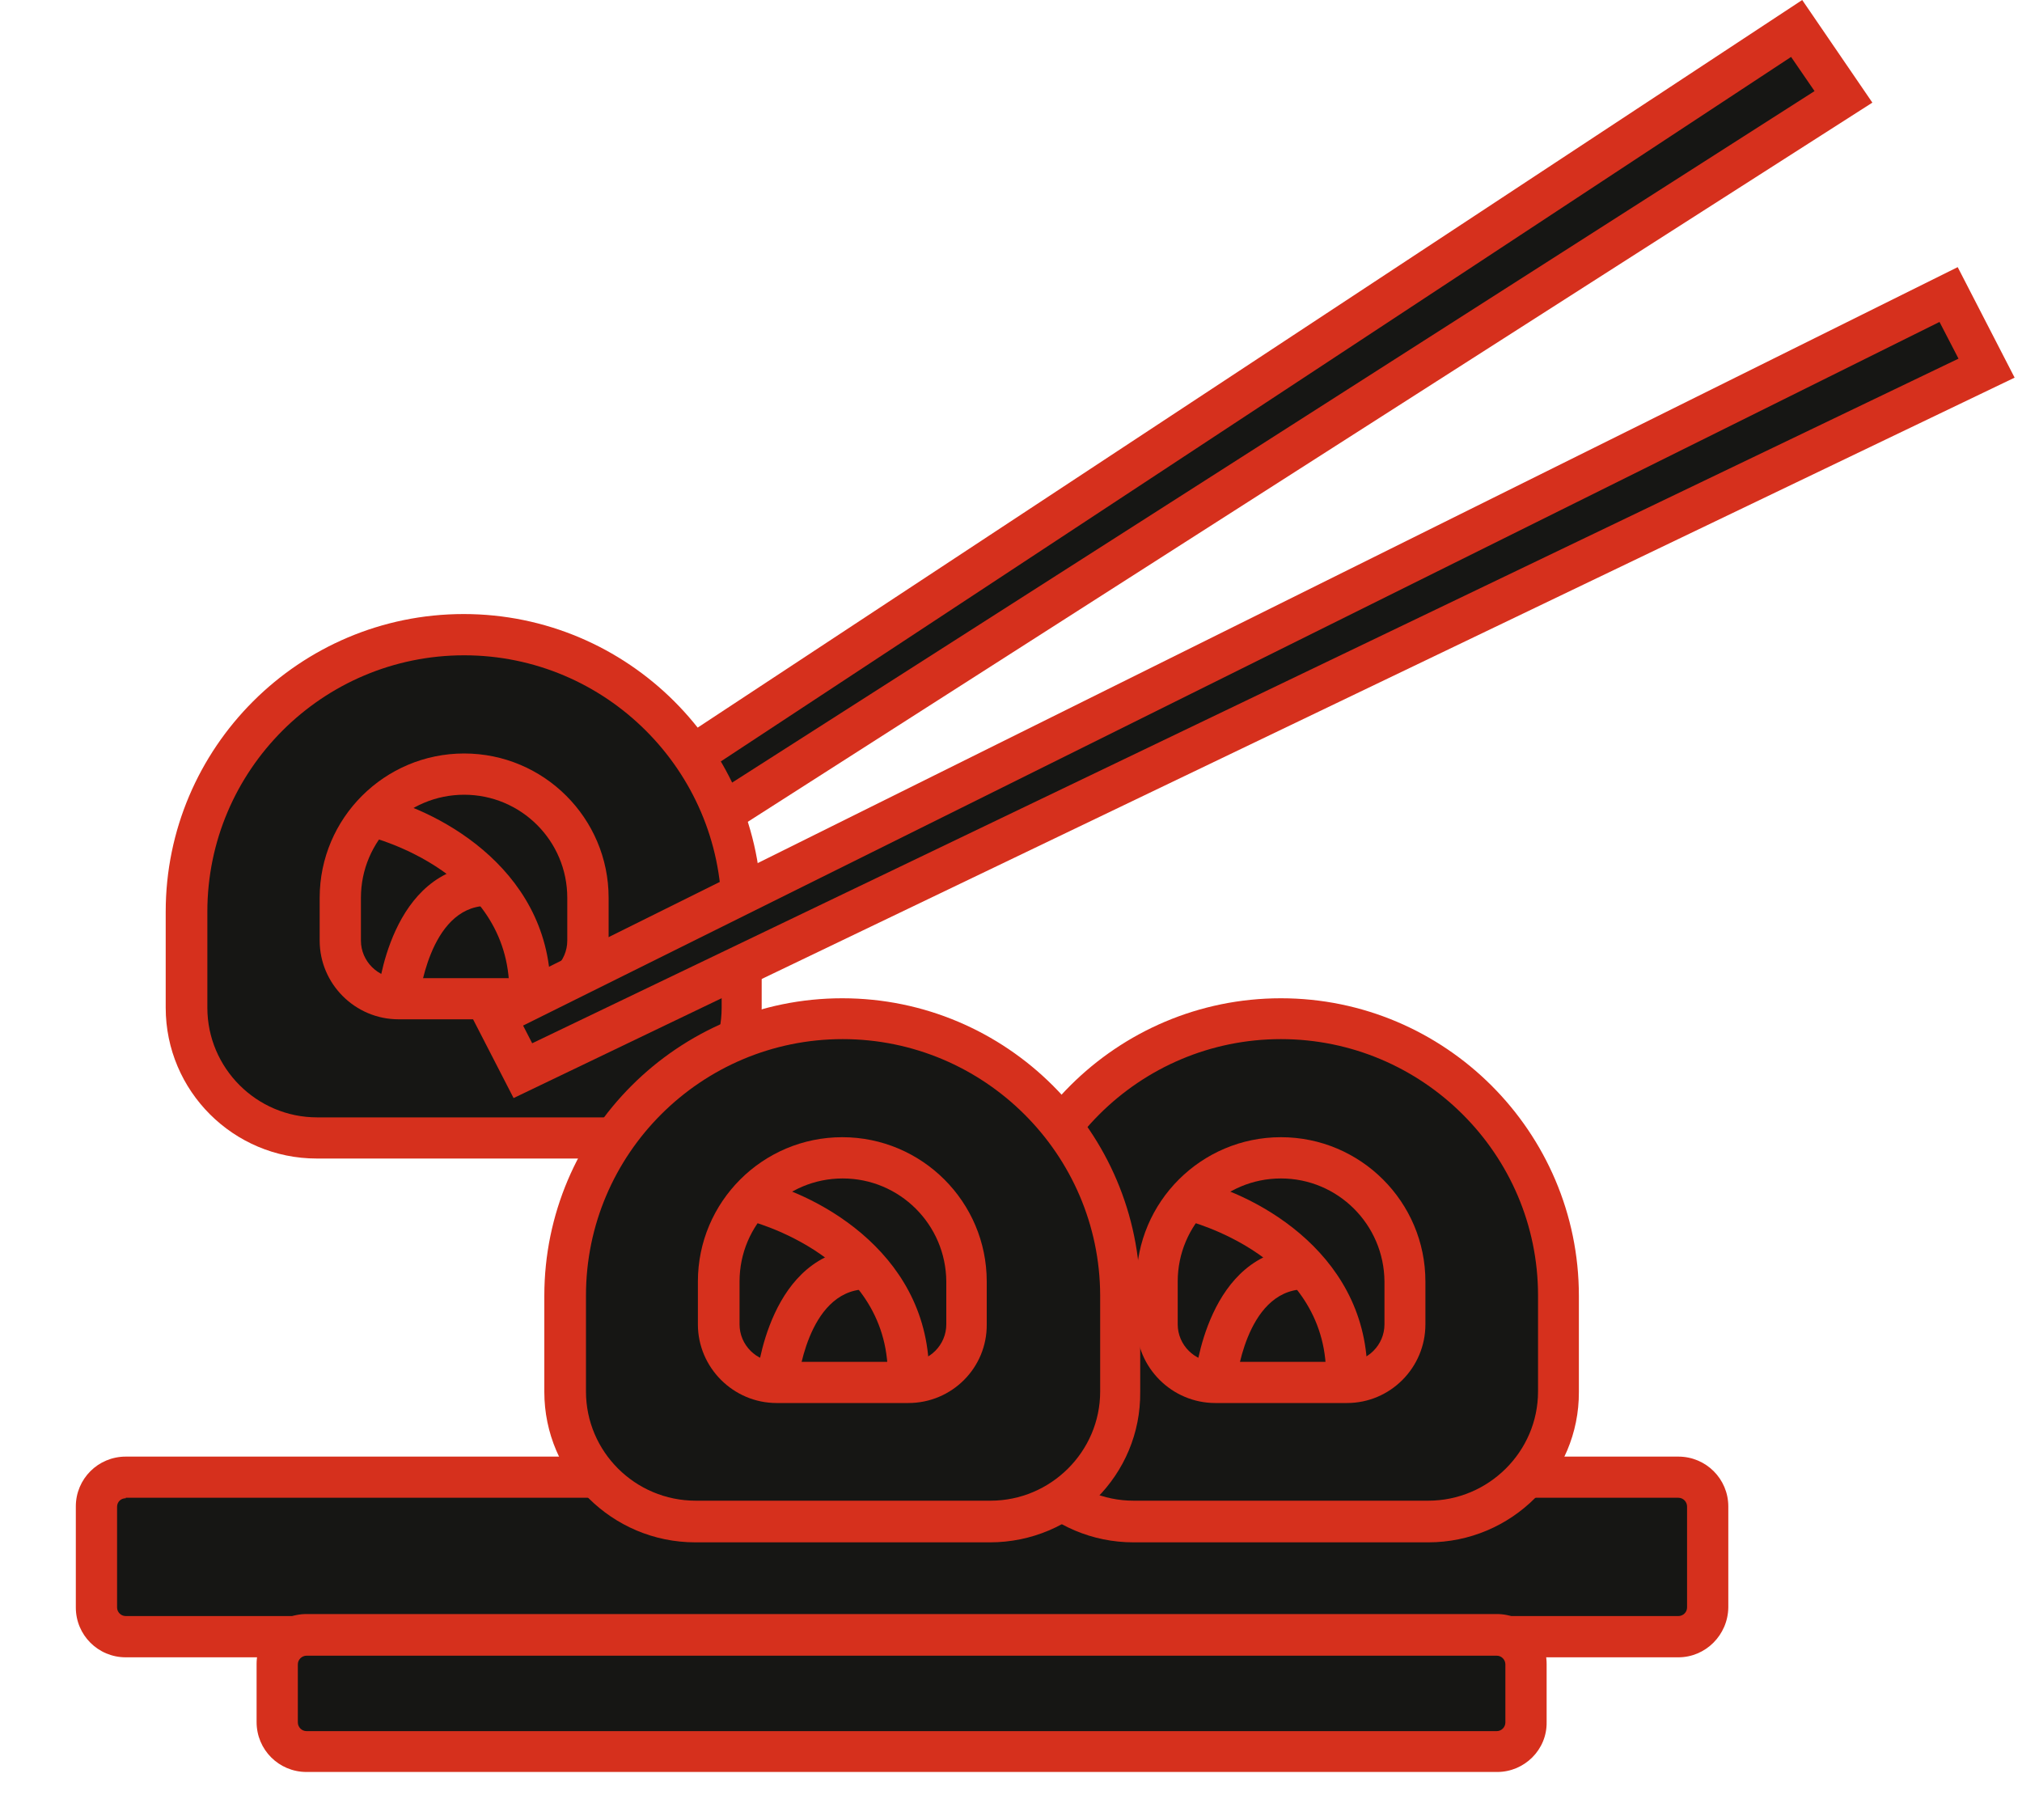
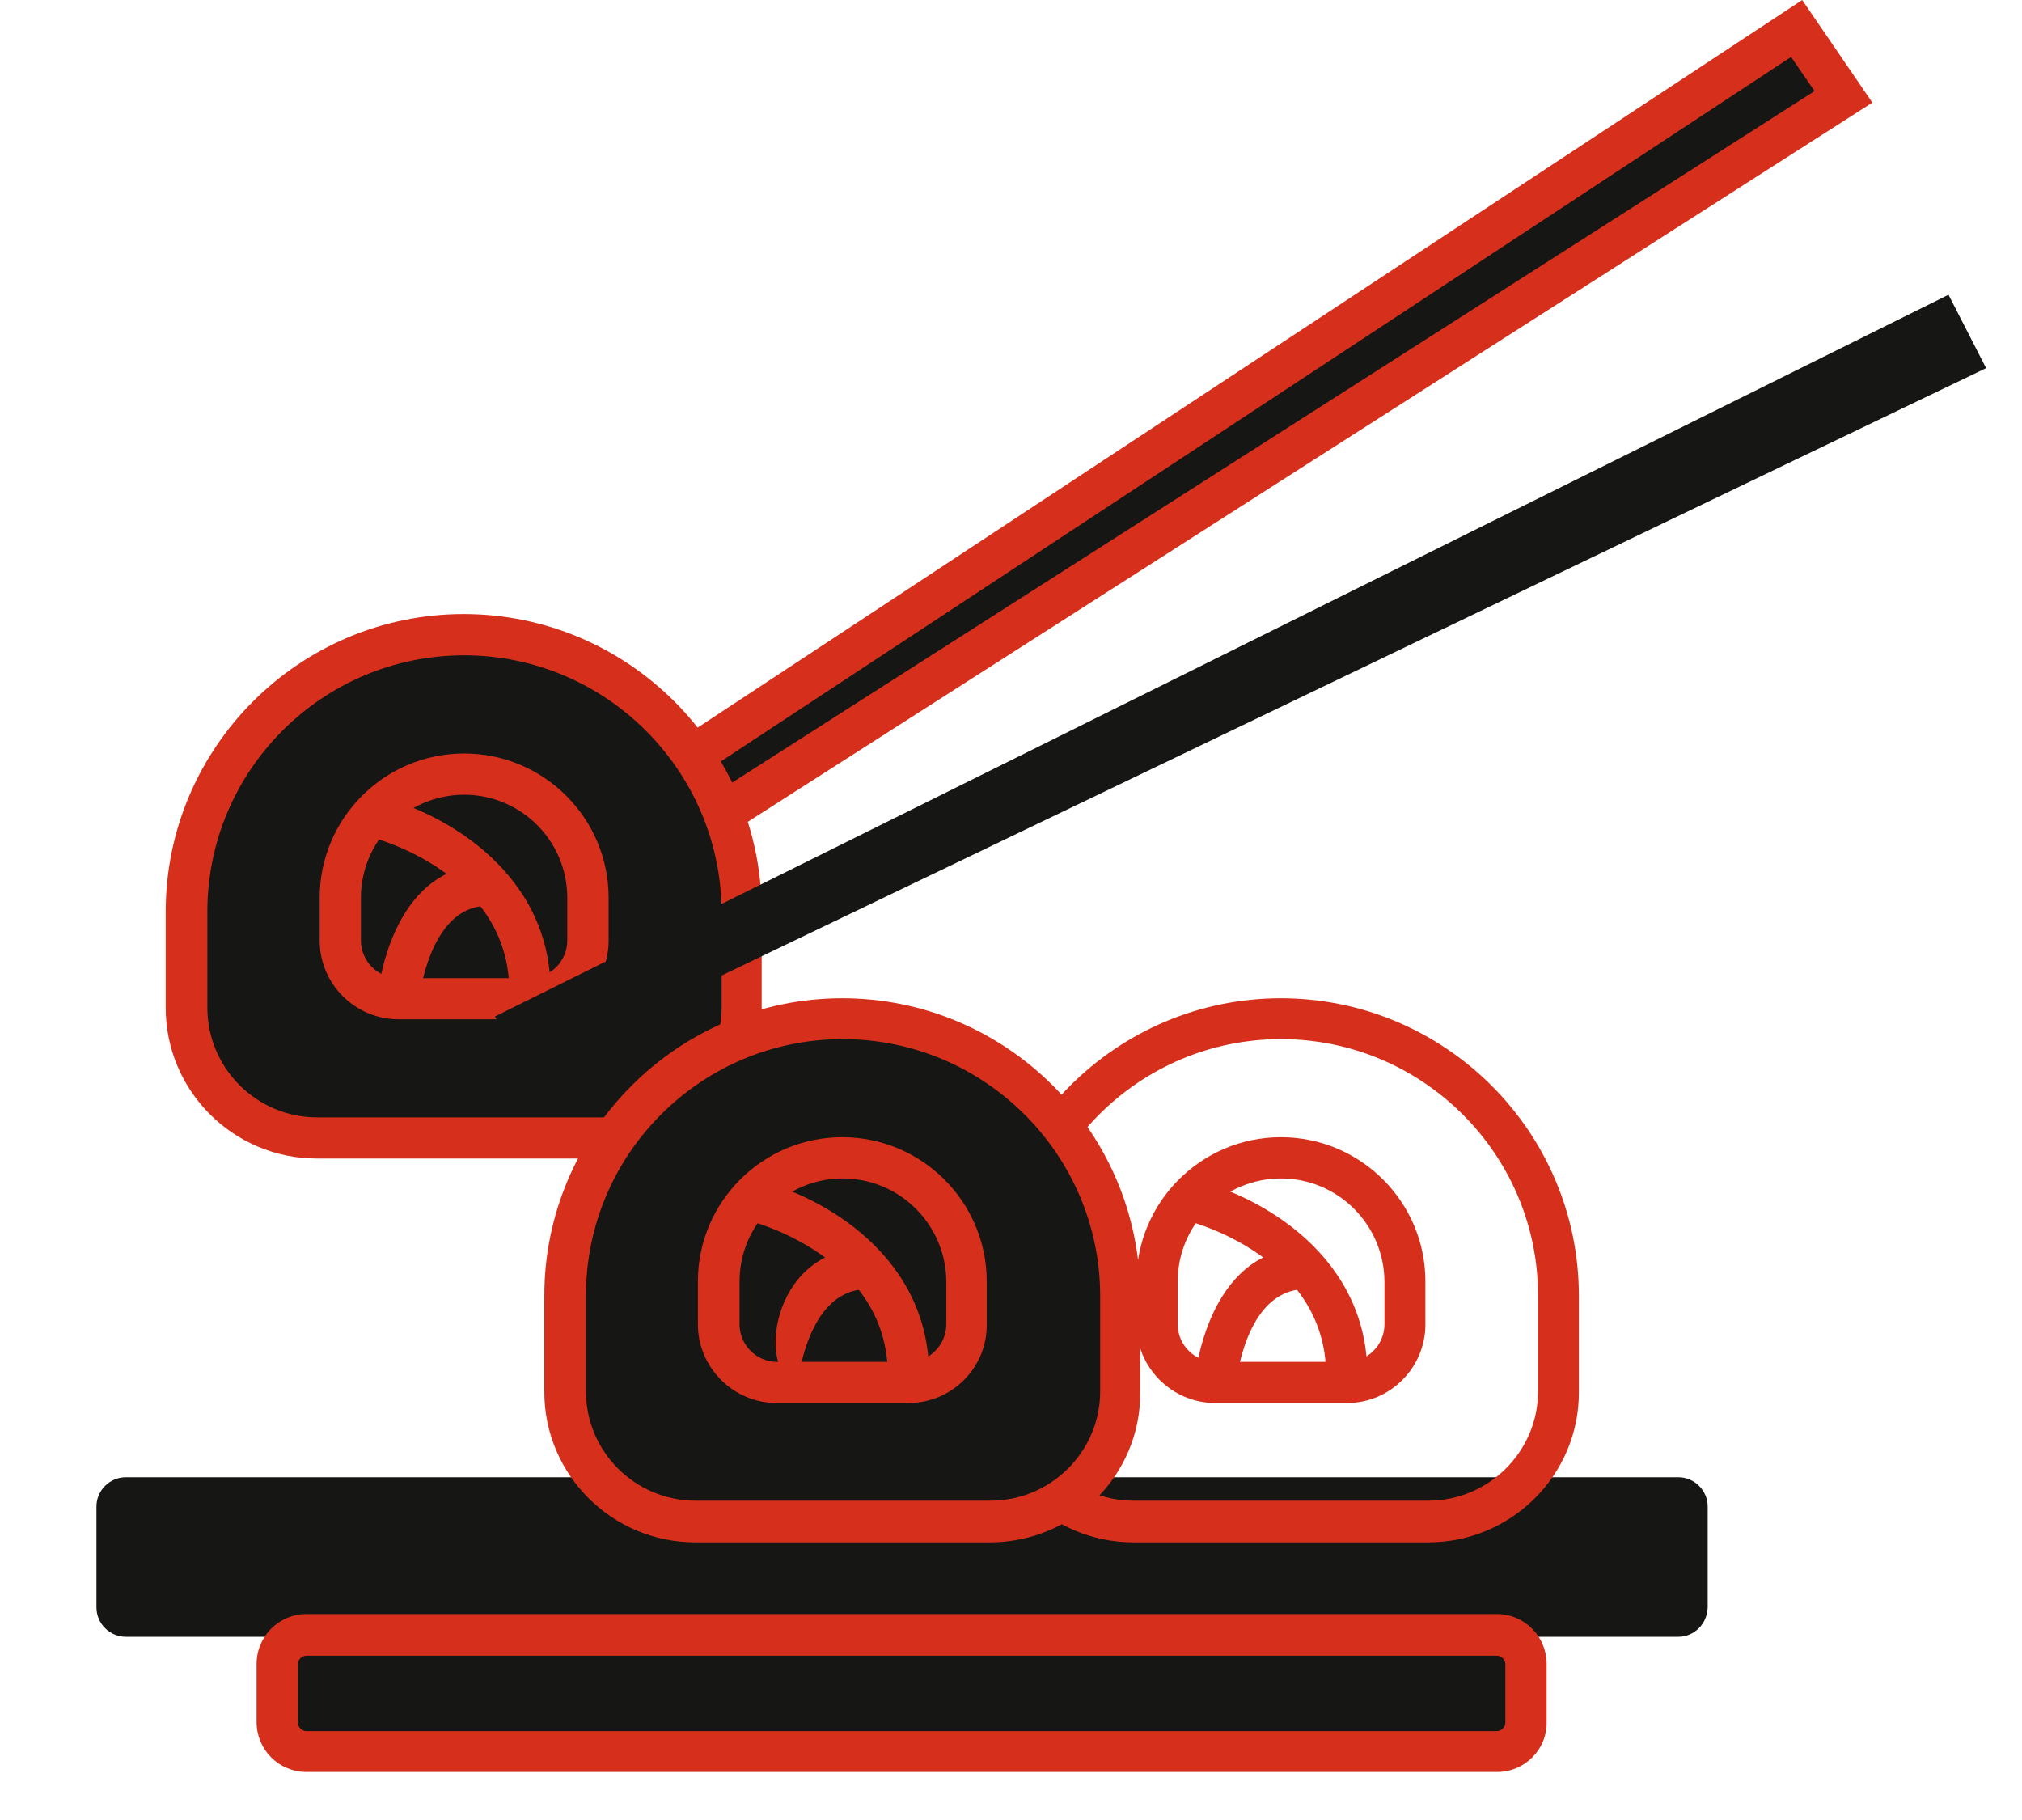
<svg xmlns="http://www.w3.org/2000/svg" width="20" height="18" viewBox="0 0 20 18" fill="none">
  <path d="M18.234 0.958L4.742 9.58L4.399 9.082L17.773 0.281L18.234 0.958Z" fill="#161614" />
  <path d="M4.686 9.861L4.118 9.029L17.826 0L18.52 1.015L4.686 9.861ZM4.686 9.139L4.796 9.302L17.948 0.901L17.716 0.563L4.686 9.139Z" fill="#D6301D" />
  <path d="M6.048 11.254H3.134C2.423 11.254 1.844 10.68 1.844 9.966V9.016C1.844 7.504 3.072 6.277 4.587 6.277C6.101 6.277 7.33 7.504 7.33 9.016V9.966C7.334 10.68 6.759 11.254 6.048 11.254Z" fill="#161614" />
  <path d="M6.048 11.458H3.133C2.309 11.458 1.639 10.79 1.639 9.966V9.017C1.639 7.394 2.962 6.073 4.586 6.073C6.211 6.073 7.534 7.394 7.534 9.017V9.966C7.538 10.79 6.868 11.458 6.048 11.458ZM4.591 6.481C3.19 6.481 2.051 7.618 2.051 9.017V9.966C2.051 10.562 2.537 11.051 3.137 11.051H6.052C6.648 11.051 7.138 10.566 7.138 9.966V9.017C7.13 7.618 5.991 6.481 4.591 6.481Z" fill="#D6301D" />
  <path d="M5.24 10.081H3.942C3.513 10.081 3.162 9.731 3.162 9.303V8.879C3.162 8.092 3.803 7.452 4.591 7.452C5.379 7.452 6.02 8.092 6.02 8.879V9.303C6.02 9.731 5.669 10.081 5.24 10.081ZM4.591 7.86C4.028 7.86 3.57 8.316 3.57 8.879V9.303C3.57 9.506 3.738 9.674 3.942 9.674H5.24C5.444 9.674 5.611 9.506 5.611 9.303V8.879C5.611 8.316 5.154 7.86 4.591 7.86Z" fill="#D6301D" />
  <path d="M5.444 9.885L5.036 9.869C5.089 8.63 3.668 8.279 3.656 8.275L3.75 7.88C4.358 8.023 5.497 8.63 5.444 9.885Z" fill="#D6301D" />
  <path d="M4.142 9.897L3.734 9.86C3.738 9.807 3.86 8.584 4.791 8.552L4.807 8.959C4.24 8.976 4.146 9.885 4.142 9.897Z" fill="#D6301D" />
  <path d="M19.645 3.641L5.174 10.591L4.896 10.053L19.273 2.915L19.645 3.641Z" fill="#161614" />
-   <path d="M5.08 10.86L4.619 9.964L19.364 2.642L19.927 3.735L5.08 10.86ZM5.174 10.143L5.264 10.318L19.372 3.547L19.184 3.184L5.174 10.143Z" fill="#D6301D" />
  <path d="M16.601 16.188H1.244C1.085 16.188 0.954 16.057 0.954 15.898V14.899C0.954 14.741 1.085 14.61 1.244 14.61H16.601C16.76 14.61 16.891 14.741 16.891 14.899V15.898C16.887 16.057 16.76 16.188 16.601 16.188Z" fill="#161614" />
-   <path d="M16.601 16.391H1.244C0.97 16.391 0.75 16.171 0.75 15.898V14.899C0.75 14.626 0.97 14.406 1.244 14.406H16.601C16.874 14.406 17.095 14.626 17.095 14.899V15.898C17.091 16.171 16.87 16.391 16.601 16.391ZM1.244 14.818C1.195 14.818 1.158 14.854 1.158 14.903V15.898C1.158 15.943 1.195 15.983 1.244 15.983H16.601C16.646 15.983 16.687 15.947 16.687 15.898V14.899C16.687 14.854 16.65 14.813 16.601 14.813H1.244V14.818Z" fill="#D6301D" />
  <path d="M14.809 17.321H3.032C2.873 17.321 2.742 17.19 2.742 17.031V16.456C2.742 16.297 2.873 16.167 3.032 16.167H14.805C14.964 16.167 15.095 16.297 15.095 16.456V17.031C15.099 17.194 14.968 17.321 14.809 17.321Z" fill="#161614" />
  <path d="M14.809 17.525H3.032C2.758 17.525 2.538 17.305 2.538 17.031V16.457C2.538 16.183 2.758 15.963 3.032 15.963H14.805C15.078 15.963 15.298 16.183 15.298 16.457V17.031C15.303 17.305 15.078 17.525 14.809 17.525ZM3.032 16.375C2.987 16.375 2.946 16.412 2.946 16.461V17.035C2.946 17.08 2.983 17.121 3.032 17.121H14.805C14.849 17.121 14.89 17.084 14.89 17.035V16.461C14.89 16.416 14.853 16.375 14.805 16.375H3.032Z" fill="#D6301D" />
-   <path d="M14.127 15.05H11.213C10.502 15.05 9.923 14.476 9.923 13.762V12.812C9.923 11.3 11.151 10.073 12.666 10.073C14.18 10.073 15.409 11.3 15.409 12.812V13.762C15.417 14.476 14.838 15.05 14.127 15.05Z" fill="#161614" />
  <path d="M14.127 15.254H11.212C10.388 15.254 9.722 14.585 9.722 13.766V12.816C9.722 11.194 11.045 9.873 12.67 9.873C14.294 9.873 15.617 11.194 15.617 12.816V13.766C15.621 14.585 14.951 15.254 14.127 15.254ZM12.67 10.277C11.269 10.277 10.13 11.414 10.13 12.812V13.762C10.13 14.357 10.616 14.842 11.212 14.842H14.127C14.723 14.842 15.213 14.357 15.213 13.762V12.812C15.213 11.414 14.07 10.277 12.67 10.277Z" fill="#D6301D" />
  <path d="M13.323 13.876H12.021C11.592 13.876 11.241 13.526 11.241 13.098V12.674C11.241 11.887 11.882 11.247 12.67 11.247C13.458 11.247 14.099 11.887 14.099 12.674V13.098C14.099 13.526 13.752 13.876 13.323 13.876ZM12.67 11.655C12.107 11.655 11.649 12.111 11.649 12.674V13.098C11.649 13.302 11.817 13.469 12.021 13.469H13.323C13.527 13.469 13.694 13.302 13.694 13.098V12.674C13.69 12.111 13.233 11.655 12.67 11.655Z" fill="#D6301D" />
  <path d="M13.523 13.68L13.115 13.664C13.168 12.425 11.747 12.074 11.735 12.07L11.829 11.675C12.441 11.818 13.576 12.425 13.523 13.68Z" fill="#D6301D" />
  <path d="M12.226 13.688L11.817 13.652C11.821 13.599 11.944 12.376 12.874 12.343L12.891 12.751C12.315 12.771 12.226 13.68 12.226 13.688Z" fill="#D6301D" />
  <path d="M9.792 15.05H6.878C6.168 15.05 5.588 14.476 5.588 13.762V12.812C5.588 11.3 6.817 10.073 8.331 10.073C9.846 10.073 11.074 11.3 11.074 12.812V13.762C11.082 14.476 10.503 15.05 9.792 15.05Z" fill="#161614" />
  <path d="M9.792 15.254H6.878C6.053 15.254 5.384 14.585 5.384 13.766V12.816C5.384 11.194 6.706 9.873 8.331 9.873C9.956 9.873 11.278 11.194 11.278 12.816V13.766C11.287 14.585 10.617 15.254 9.792 15.254ZM8.335 10.277C6.935 10.277 5.796 11.414 5.796 12.812V13.762C5.796 14.357 6.282 14.842 6.882 14.842H9.797C10.393 14.842 10.882 14.357 10.882 13.762V12.812C10.878 11.414 9.735 10.277 8.335 10.277Z" fill="#D6301D" />
  <path d="M8.984 13.876H7.682C7.254 13.876 6.903 13.526 6.903 13.098V12.674C6.903 11.887 7.543 11.247 8.331 11.247C9.119 11.247 9.76 11.887 9.76 12.674V13.098C9.764 13.526 9.417 13.876 8.984 13.876ZM8.335 11.655C7.772 11.655 7.315 12.111 7.315 12.674V13.098C7.315 13.302 7.482 13.469 7.686 13.469H8.989C9.193 13.469 9.36 13.302 9.36 13.098V12.674C9.356 12.111 8.899 11.655 8.335 11.655Z" fill="#D6301D" />
  <path d="M9.188 13.68L8.78 13.664C8.833 12.425 7.413 12.074 7.4 12.07L7.494 11.675C8.107 11.817 9.241 12.425 9.188 13.68Z" fill="#D6301D" />
-   <path d="M7.89 13.688L7.482 13.652C7.486 13.599 7.608 12.376 8.539 12.343L8.556 12.751C7.98 12.771 7.89 13.68 7.89 13.688Z" fill="#D6301D" />
+   <path d="M7.89 13.688C7.486 13.599 7.608 12.376 8.539 12.343L8.556 12.751C7.98 12.771 7.89 13.68 7.89 13.688Z" fill="#D6301D" />
</svg>